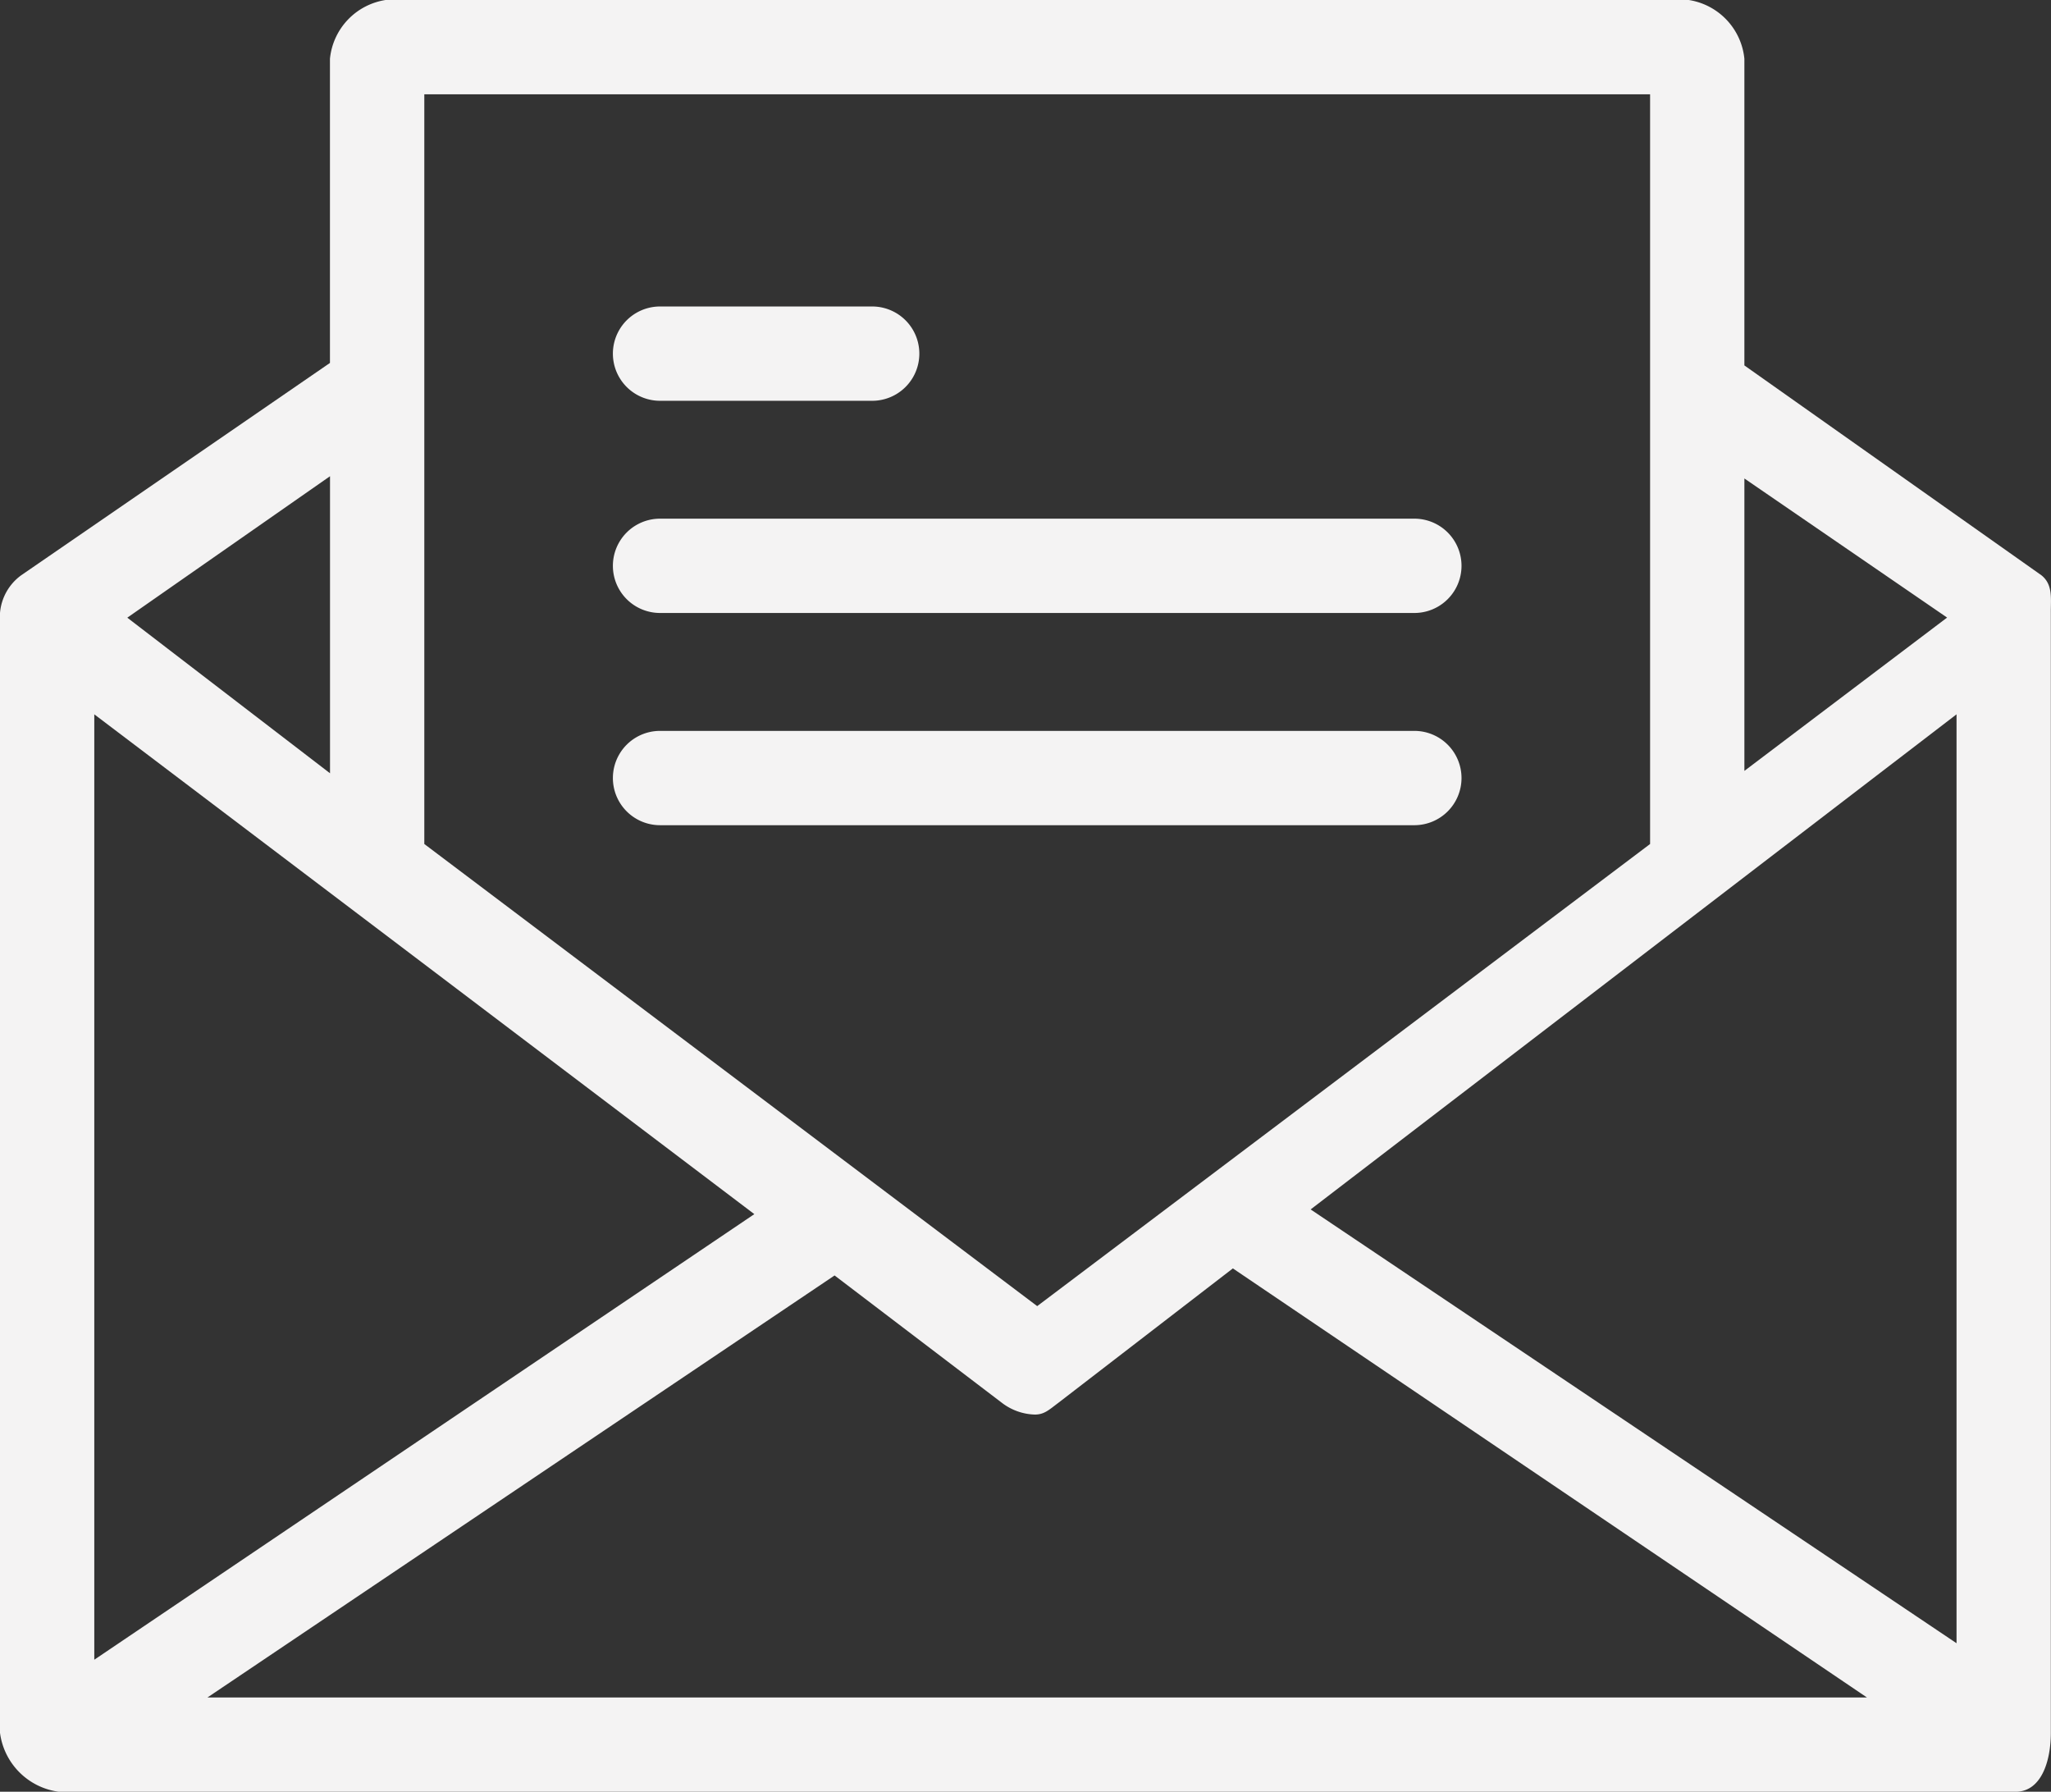
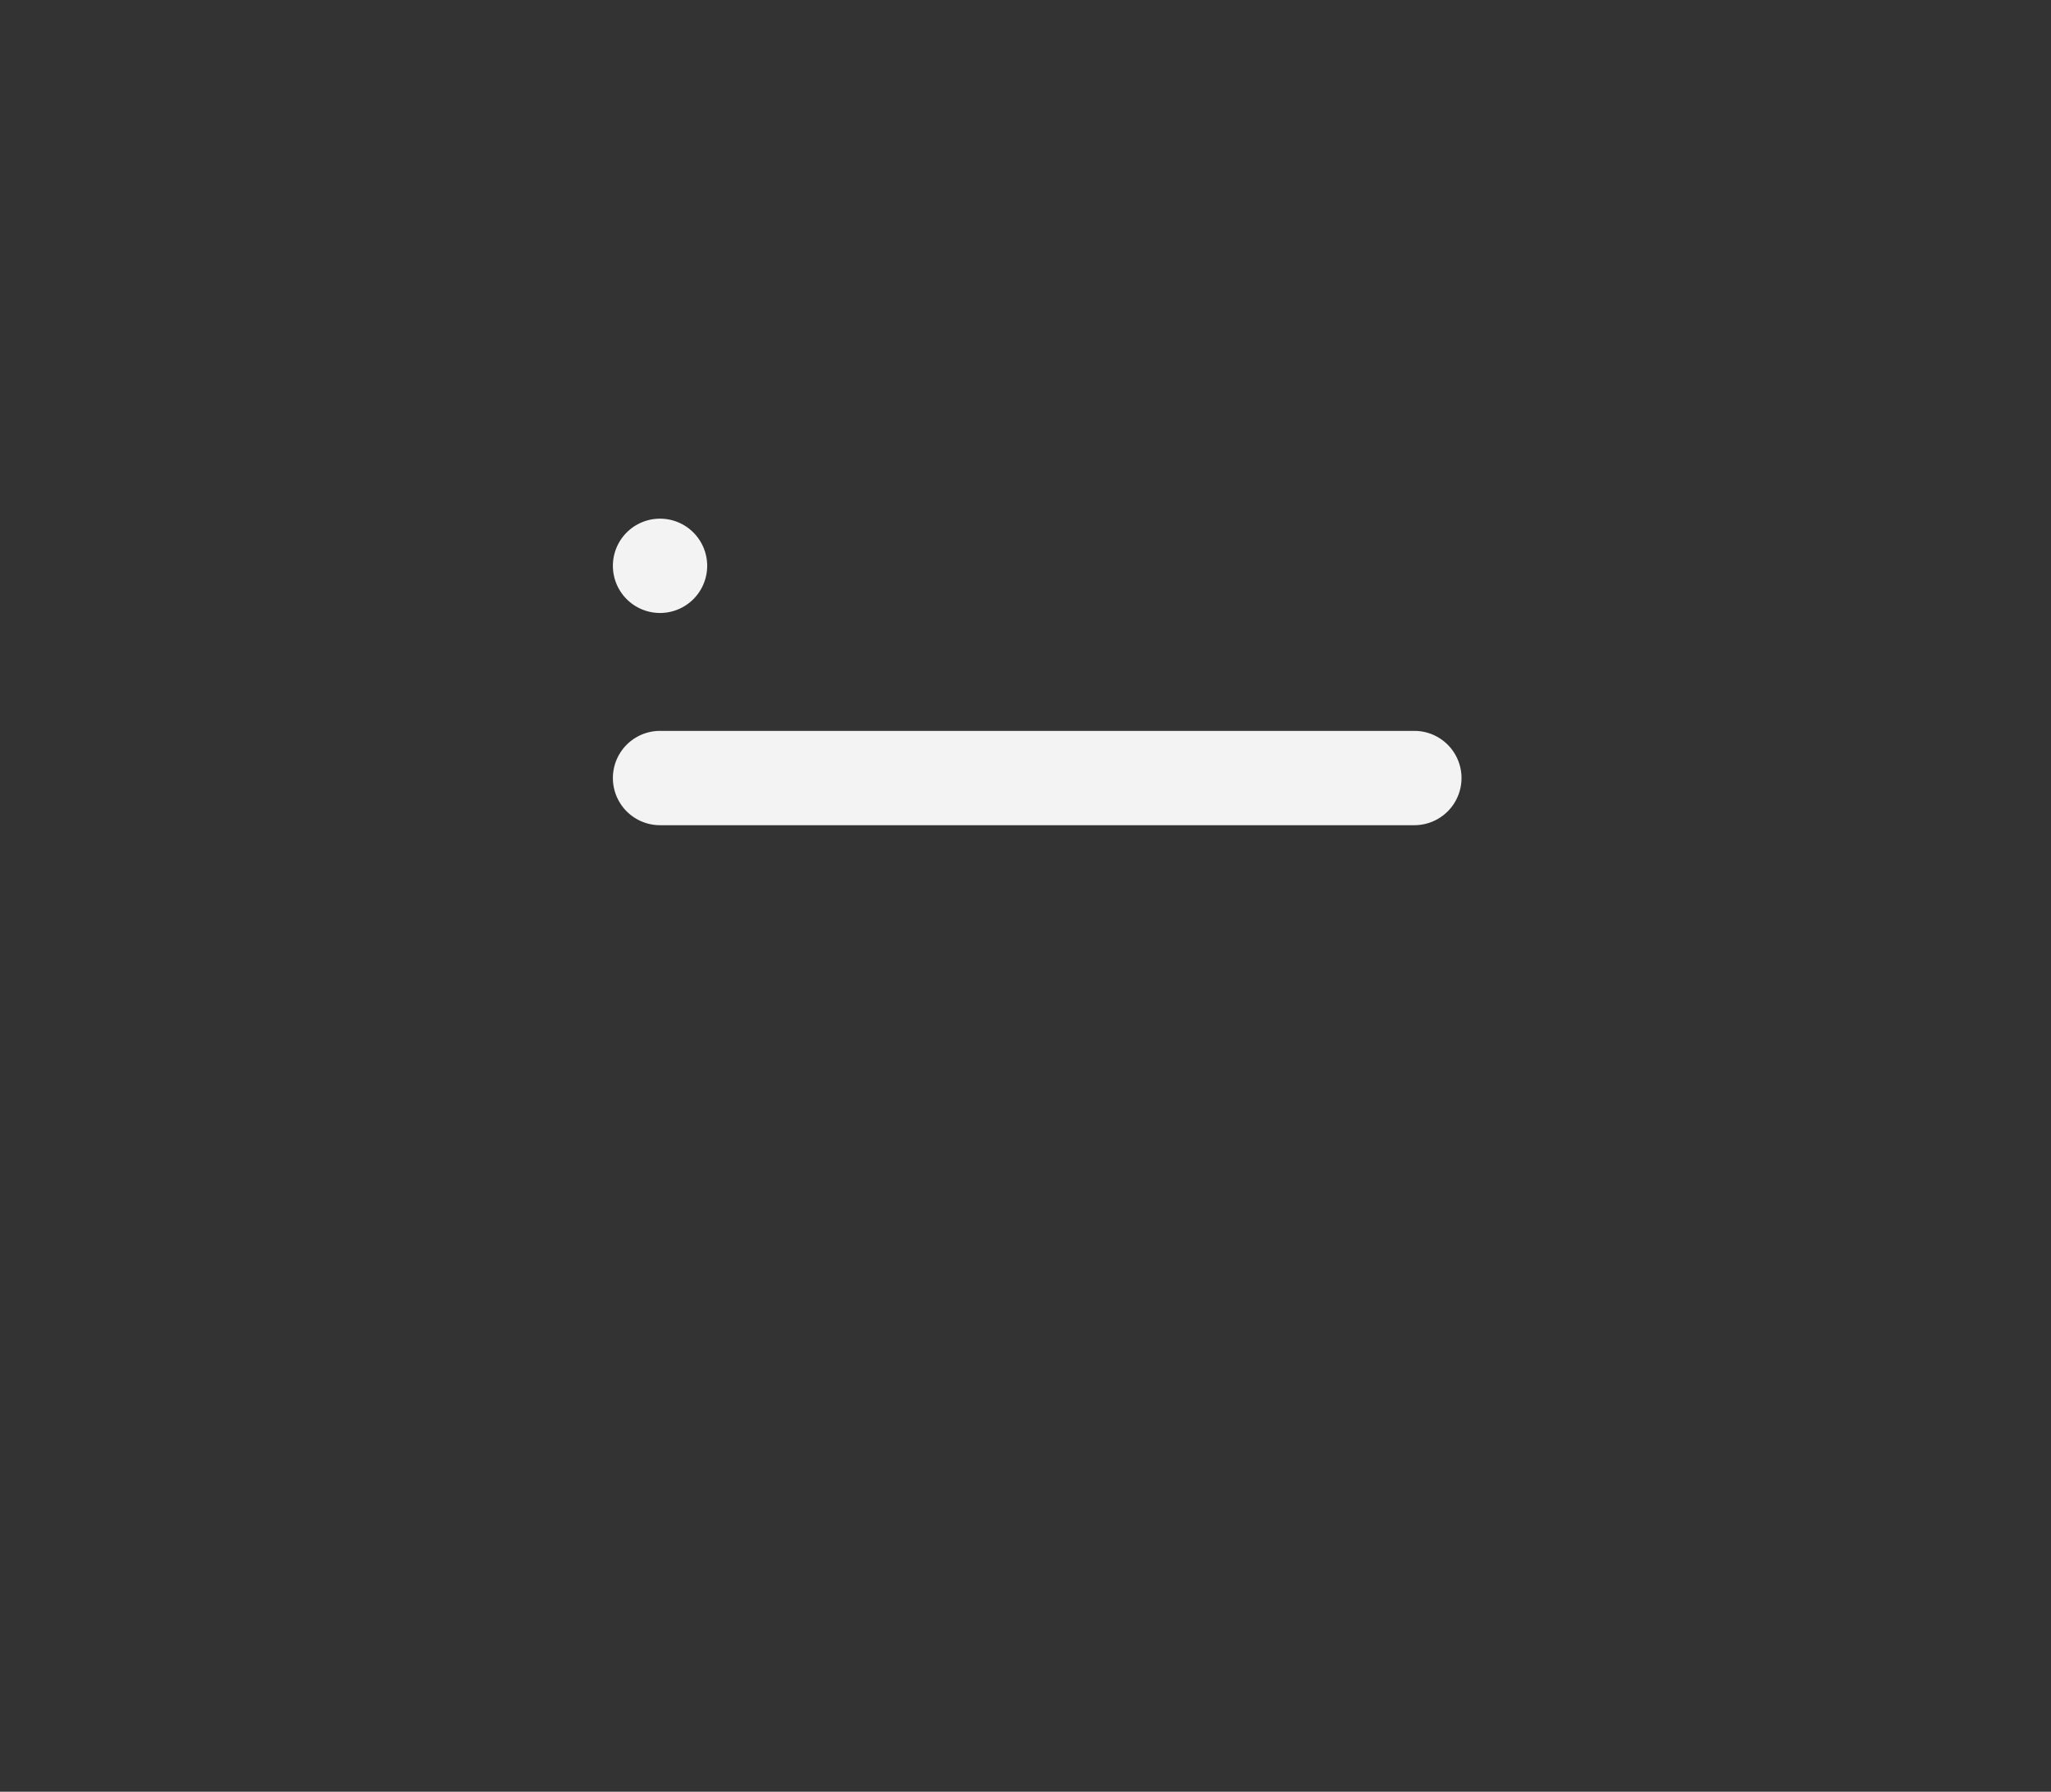
<svg xmlns="http://www.w3.org/2000/svg" width="60.209" height="52.591" viewBox="0 0 60.209 52.591">
  <rect x="0" y="0" width="60.209" height="52.591" fill="#333333" stroke="none" />
  <defs>
    <style>.a{fill:#f4f3f3;}</style>
  </defs>
  <g transform="translate(-16.182 -42.891)">
    <g transform="translate(16.182 42.891)">
      <g transform="translate(0)">
-         <path class="a" d="M59.927,45.641l-8.719-6.159v-9a1.938,1.938,0,0,0-1.661-1.73h-38.2a1.938,1.938,0,0,0-1.661,1.73v8.927L.623,45.641A1.522,1.522,0,0,0,0,46.748v32.87a2.007,2.007,0,0,0,1.73,1.73H59.166c.761,0,1.038-.9,1.038-1.73V46.748C60.2,46.333,60.273,45.917,59.927,45.641ZM51.208,42.8l5.951,4.083-5.951,4.5ZM12.456,31.524H48.44V53.529L30.448,67.093,12.456,53.529V31.524ZM9.688,42.734v8.719L3.737,46.886Zm-6.92,6.989,19.376,14.67L2.768,77.472ZM6.09,78.58,24.5,66.193,29.41,69.93a1.66,1.66,0,0,0,.969.346c.277,0,.415-.138.692-.346l5.121-3.944L54.806,78.58Zm51.346-1.592L38.475,64.255,57.436,49.723Z" transform="translate(0 -28.756)" />
-         <path class="a" d="M137.221,99.442h6.228a1.384,1.384,0,1,0,0-2.768h-6.228a1.384,1.384,0,0,0,0,2.768Z" transform="translate(-117.845 -87.678)" />
-         <path class="a" d="M137.221,146.463h22.144a1.384,1.384,0,1,0,0-2.768H137.221a1.384,1.384,0,0,0,0,2.768Z" transform="translate(-117.845 -128.471)" />
+         <path class="a" d="M137.221,146.463a1.384,1.384,0,1,0,0-2.768H137.221a1.384,1.384,0,0,0,0,2.768Z" transform="translate(-117.845 -128.471)" />
        <path class="a" d="M160.749,192.1a1.384,1.384,0,0,0-1.384-1.384H137.221a1.384,1.384,0,0,0,0,2.768h22.144A1.384,1.384,0,0,0,160.749,192.1Z" transform="translate(-117.845 -169.263)" />
      </g>
    </g>
  </g>
</svg>